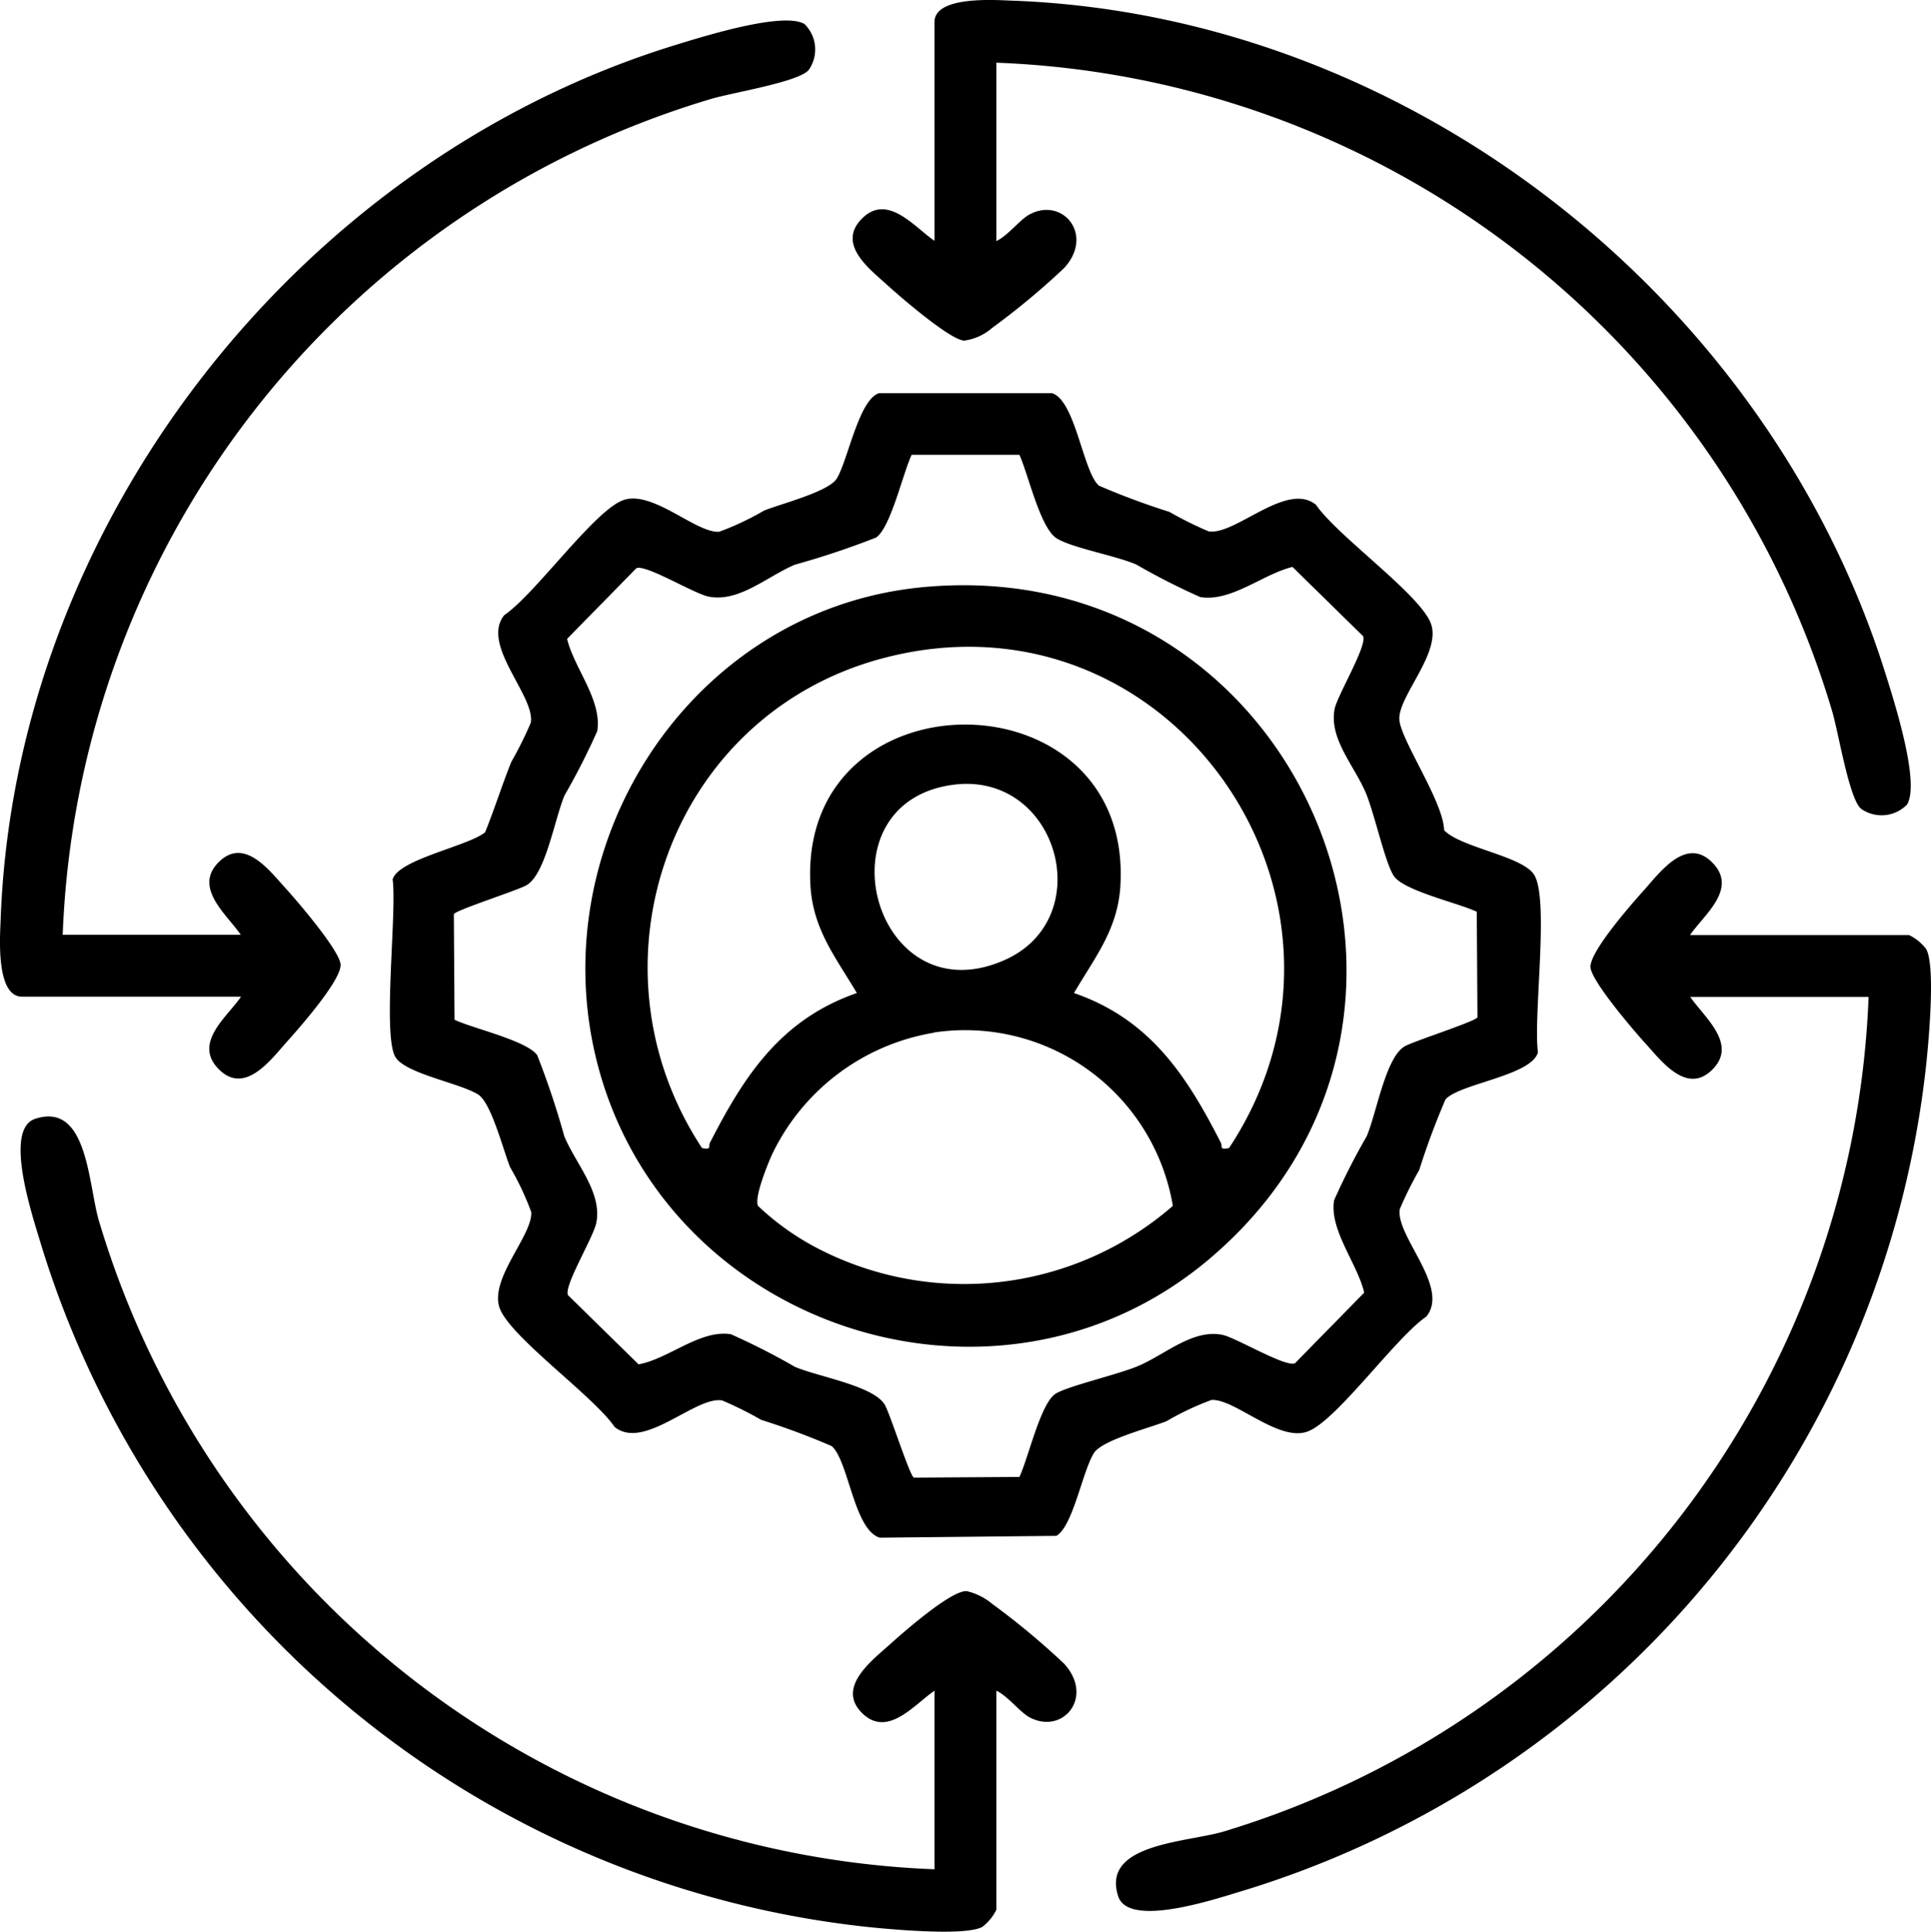
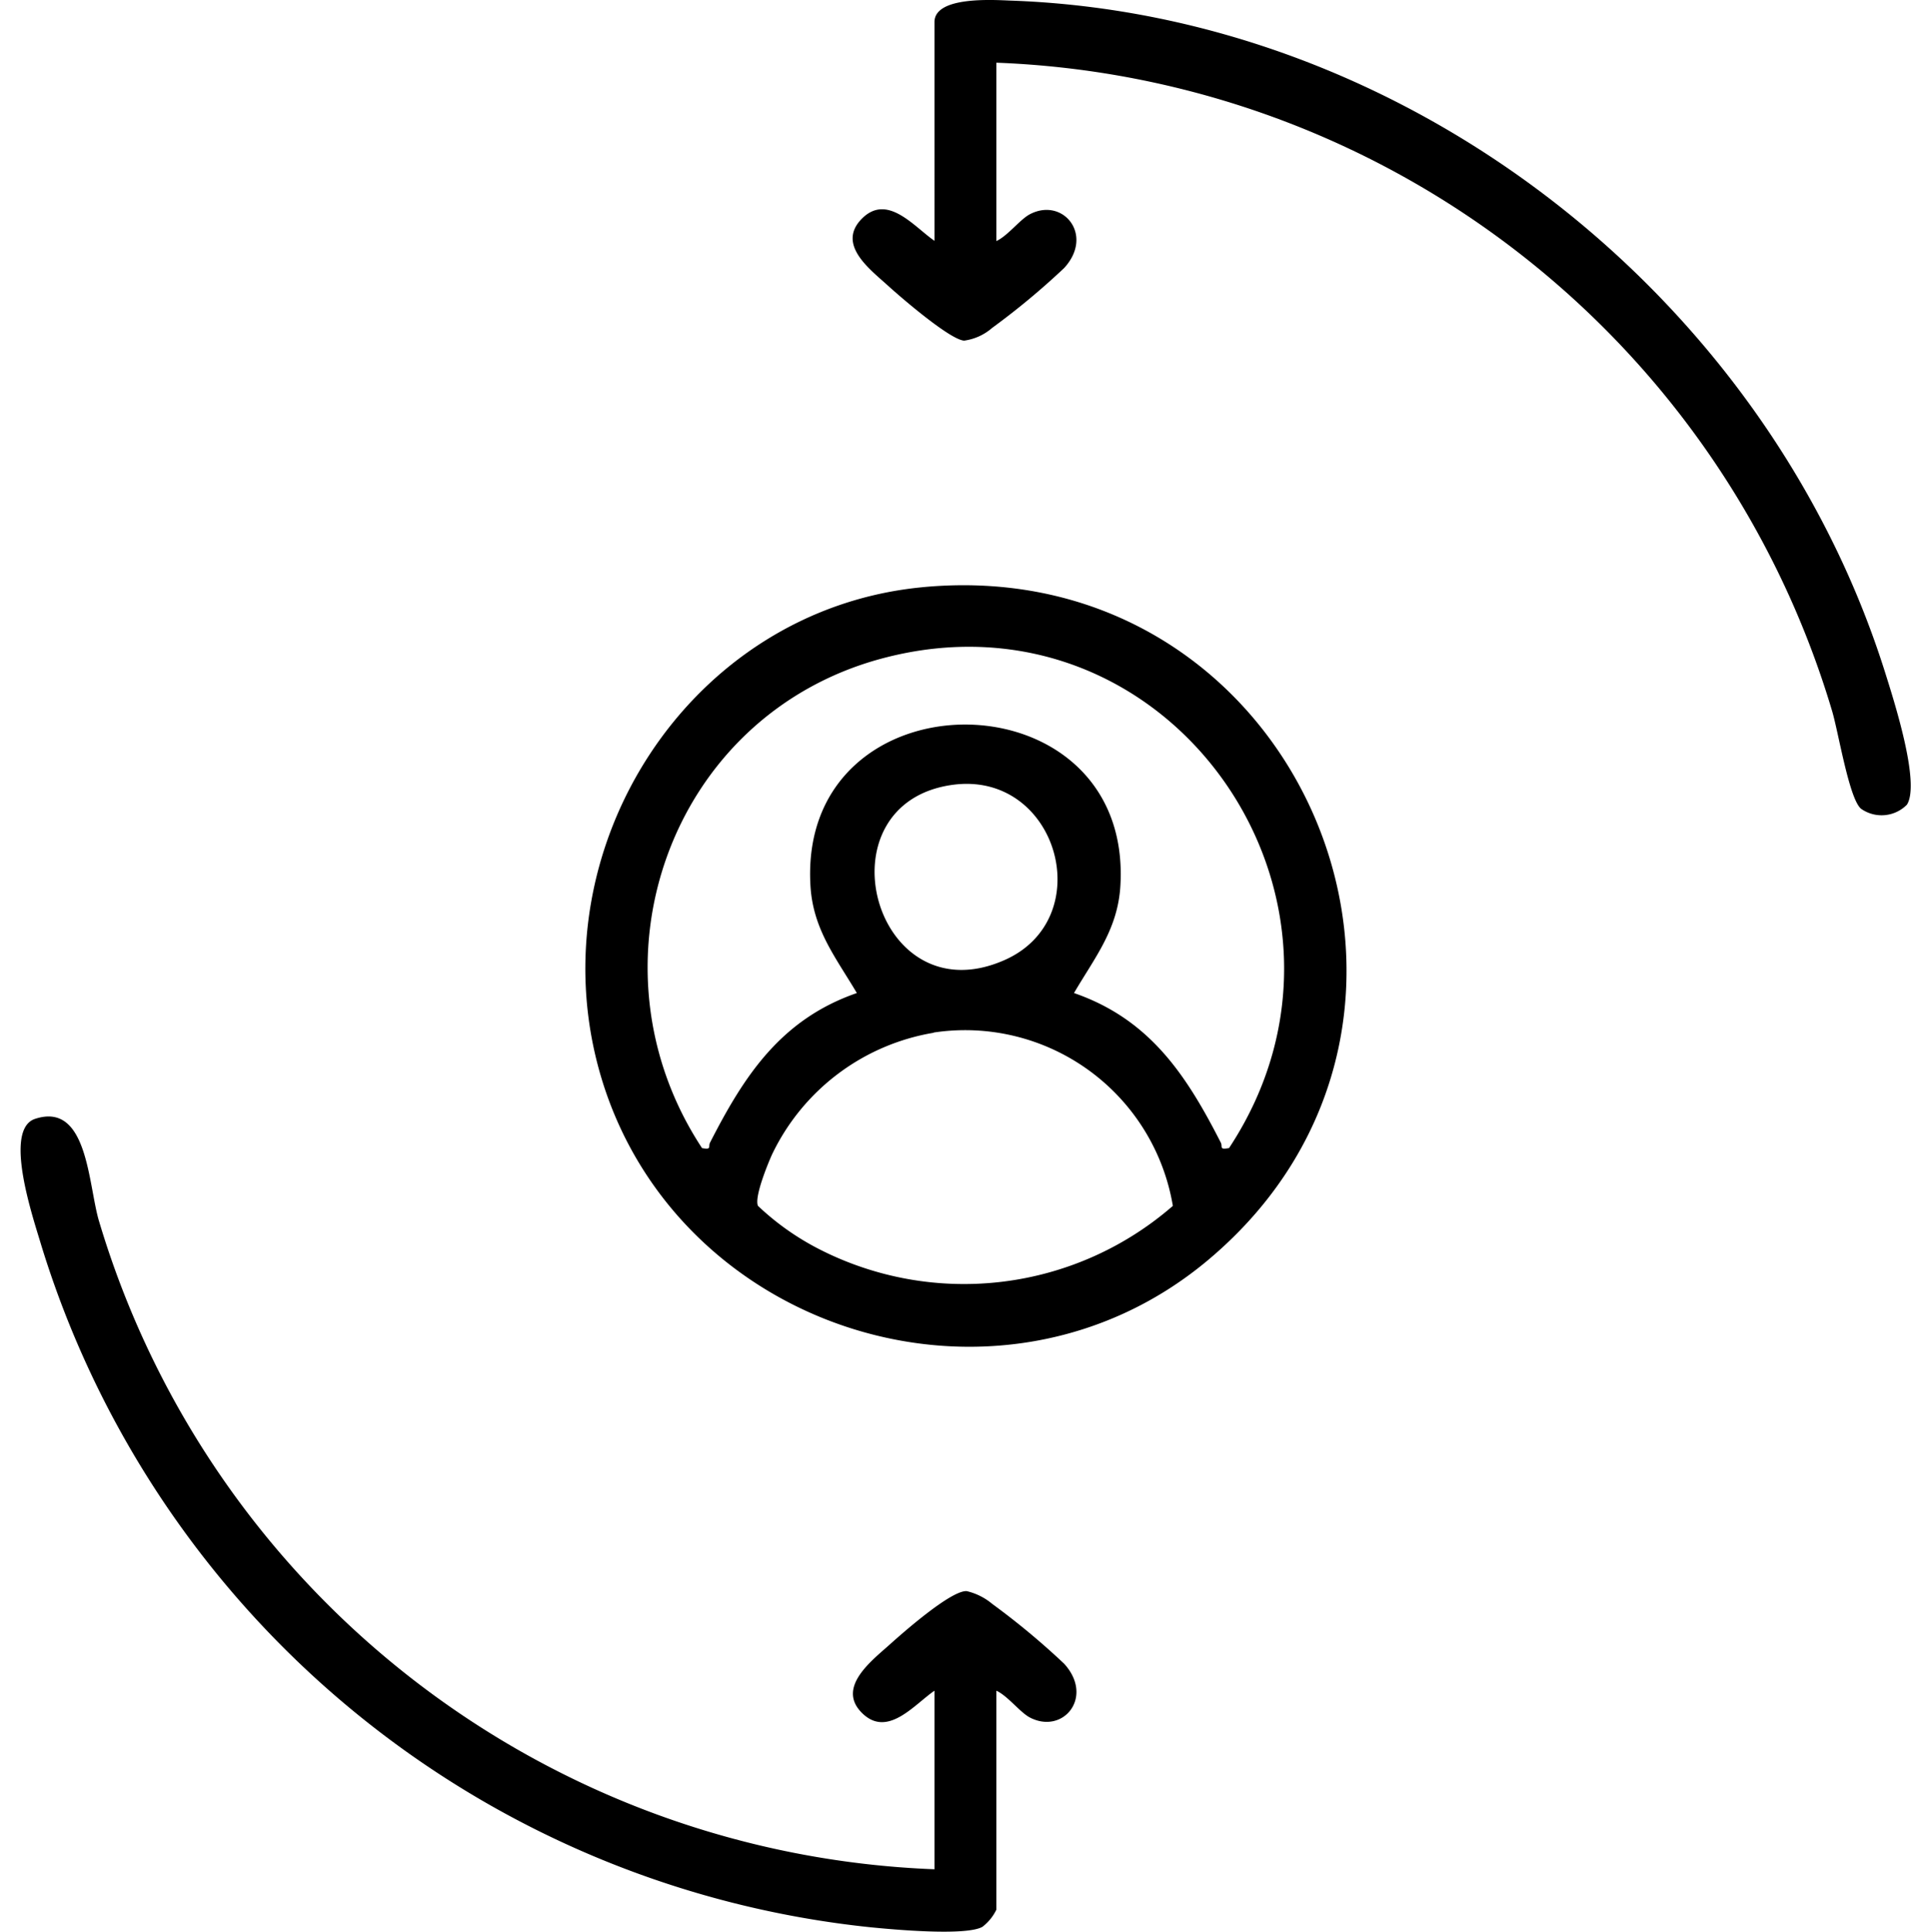
<svg xmlns="http://www.w3.org/2000/svg" width="84.569" height="84.59" viewBox="0 0 84.569 84.59">
  <g id="Group_164658" data-name="Group 164658" transform="translate(-286.174 -5.844)">
-     <path id="Path_105475" data-name="Path 105475" d="M324.67,23.06h7.57c1.03.3,1.36,3.43,2.06,4.05a32.334,32.334,0,0,0,3.09,1.15,15.913,15.913,0,0,0,1.71.85c1.17.2,3.42-2.21,4.71-1.16.91,1.34,4.51,3.89,5.02,5.17s-1.44,3.22-1.37,4.24c.06.89,1.93,3.59,1.96,4.84.75.78,3.48,1.13,3.96,1.98.64,1.13-.06,6.17.15,7.75-.3,1.03-3.43,1.36-4.05,2.06a32.335,32.335,0,0,0-1.15,3.09,15.914,15.914,0,0,0-.85,1.71c-.2,1.17,2.21,3.42,1.16,4.71-1.34.91-3.89,4.51-5.17,5.02s-3.22-1.44-4.24-1.37a12.292,12.292,0,0,0-1.97.93c-.79.31-2.83.83-3.18,1.4-.5.8-.91,3.19-1.64,3.62l-7.74.08c-1.13-.35-1.36-3.36-2.1-4.01a32.334,32.334,0,0,0-3.09-1.15,15.913,15.913,0,0,0-1.71-.85c-1.17-.2-3.42,2.21-4.71,1.16-.91-1.34-4.51-3.89-5.02-5.17s1.44-3.22,1.37-4.24a12.292,12.292,0,0,0-.93-1.97c-.31-.79-.83-2.83-1.4-3.18-.8-.5-3.19-.91-3.62-1.64-.57-.95.07-6.32-.12-7.78.26-.88,3.3-1.45,4.05-2.06.41-1.02.74-2.07,1.15-3.09a15.914,15.914,0,0,0,.85-1.71c.2-1.17-2.21-3.42-1.16-4.71,1.34-.91,3.89-4.51,5.17-5.02s3.22,1.44,4.24,1.37a12.292,12.292,0,0,0,1.97-.93c.79-.31,2.83-.83,3.18-1.4.49-.8.97-3.48,1.86-3.74Zm6.14,2.7H326.1c-.38.8-.91,3.16-1.55,3.62a36.057,36.057,0,0,1-3.56,1.19c-1.23.52-2.45,1.66-3.78,1.4-.65-.13-2.78-1.44-3.17-1.24l-3.03,3.09c.31,1.29,1.54,2.68,1.32,4.04a30.028,30.028,0,0,1-1.43,2.81c-.44,1.04-.83,3.46-1.67,3.94-.43.24-3.14,1.1-3.18,1.27l.03,4.62c.8.38,3.16.91,3.62,1.55a36.055,36.055,0,0,1,1.19,3.56c.52,1.23,1.66,2.45,1.4,3.78-.13.65-1.44,2.78-1.24,3.17l3.09,3.03c1.32-.24,2.69-1.53,4.04-1.32a30.022,30.022,0,0,1,2.81,1.43c1.04.44,3.46.83,3.94,1.67.24.43,1.1,3.14,1.27,3.18l4.62-.03c.38-.8.91-3.15,1.55-3.62.47-.34,2.81-.87,3.68-1.25,1.18-.51,2.38-1.62,3.67-1.35.6.13,2.78,1.44,3.17,1.24l3.03-3.09c-.29-1.26-1.53-2.74-1.32-4.04a30.028,30.028,0,0,1,1.43-2.81c.44-1.04.83-3.46,1.67-3.94.43-.24,3.14-1.1,3.18-1.27l-.03-4.62c-.8-.38-3.16-.91-3.62-1.55-.39-.55-.86-2.77-1.25-3.68-.51-1.19-1.62-2.37-1.35-3.67.13-.6,1.44-2.78,1.24-3.17l-3.09-3.03c-1.29.31-2.68,1.54-4.04,1.32a30.024,30.024,0,0,1-2.81-1.43c-.95-.4-2.75-.71-3.46-1.13-.74-.43-1.27-2.86-1.66-3.69Z" />
    <path id="Path_105476" data-name="Path 105476" d="M329.81,8.59V16.4c.5-.23,1.03-.94,1.46-1.17,1.45-.77,2.84.9,1.51,2.35a32.657,32.657,0,0,1-3.15,2.62,2.348,2.348,0,0,1-1.23.56c-.61-.03-2.77-1.89-3.34-2.41-.78-.71-2.26-1.8-1.14-2.93s2.29.36,3.18.97V6.81c0-1.14,2.58-.97,3.32-.94,17.4.6,33.12,12.96,38.31,29.41.37,1.18,1.56,4.85.96,5.8a1.559,1.559,0,0,1-2.01.18c-.53-.44-1-3.42-1.28-4.32A39.755,39.755,0,0,0,329.82,8.59Z" />
    <path id="Path_105477" data-name="Path 105477" d="M327.1,87.69V79.88c-.89.61-2.06,2.09-3.18.97s.44-2.29,1.23-3c.59-.53,2.68-2.37,3.36-2.33a2.692,2.692,0,0,1,1.12.56,32.649,32.649,0,0,1,3.15,2.62c1.33,1.46-.05,3.12-1.51,2.35-.43-.23-.96-.94-1.46-1.17v9.59a2.086,2.086,0,0,1-.61.75c-.72.41-3.9.12-4.9.02a42.613,42.613,0,0,1-36.32-29.87c-.33-1.12-1.69-5.06-.27-5.53,2.33-.77,2.32,2.92,2.81,4.51A39.778,39.778,0,0,0,327.1,87.7Z" />
-     <path id="Path_105478" data-name="Path 105478" d="M288.91,46.78h7.81c-.61-.89-2.09-2.06-.97-3.18s2.22.36,2.93,1.14c.52.57,2.37,2.73,2.41,3.34.04.68-1.8,2.77-2.33,3.36-.71.79-1.85,2.38-3,1.23s.36-2.29.97-3.18h-9.59c-1.14,0-.97-2.58-.94-3.32.6-17.33,12.98-33.19,29.41-38.31,1.17-.36,4.86-1.54,5.8-.96a1.559,1.559,0,0,1,.18,2.01c-.44.53-3.42,1-4.32,1.28a39.768,39.768,0,0,0-28.35,36.58Z" />
-     <path id="Path_105479" data-name="Path 105479" d="M360.2,49.5c.61.89,2.09,2.06.97,3.18s-2.22-.36-2.93-1.14c-.52-.57-2.37-2.73-2.41-3.34-.04-.68,1.8-2.77,2.33-3.36.71-.79,1.85-2.38,3-1.23s-.36,2.29-.97,3.18h9.59a2.085,2.085,0,0,1,.75.61c.41.72.12,3.9.02,4.9a42.625,42.625,0,0,1-29.87,36.32c-1.12.33-5.06,1.69-5.53.27-.77-2.33,3.02-2.36,4.64-2.85A39.786,39.786,0,0,0,368.01,49.5Z" />
    <path id="Path_105480" data-name="Path 105480" d="M326.55,31.56c16.6-1.6,25.2,18.87,12.51,29.48-9.15,7.65-23.46,3.09-26.64-8.31-2.72-9.76,3.94-20.19,14.14-21.17ZM340,56.12c7.12-10.79-2.58-24.85-15.24-21.43-9.31,2.52-13.09,13.46-7.84,21.43.44.08.26-.06.35-.24,1.5-2.94,3.11-5.4,6.43-6.55-.91-1.54-1.91-2.77-2.03-4.67-.59-9.47,14.16-9.43,13.57,0-.12,1.9-1.13,3.13-2.03,4.67,3.33,1.15,4.93,3.61,6.43,6.55.09.18-.09.32.35.24ZM327.91,40.21c-5.96.8-3.48,10.2,2.25,7.68C334.32,46.06,332.5,39.6,327.91,40.21Zm-.85,10.86a9.6,9.6,0,0,0-7.07,5.32c-.2.44-.79,1.89-.62,2.26a11.508,11.508,0,0,0,2.69,1.9,13.933,13.933,0,0,0,15.48-1.9,9.224,9.224,0,0,0-10.48-7.59Z" />
  </g>
</svg>